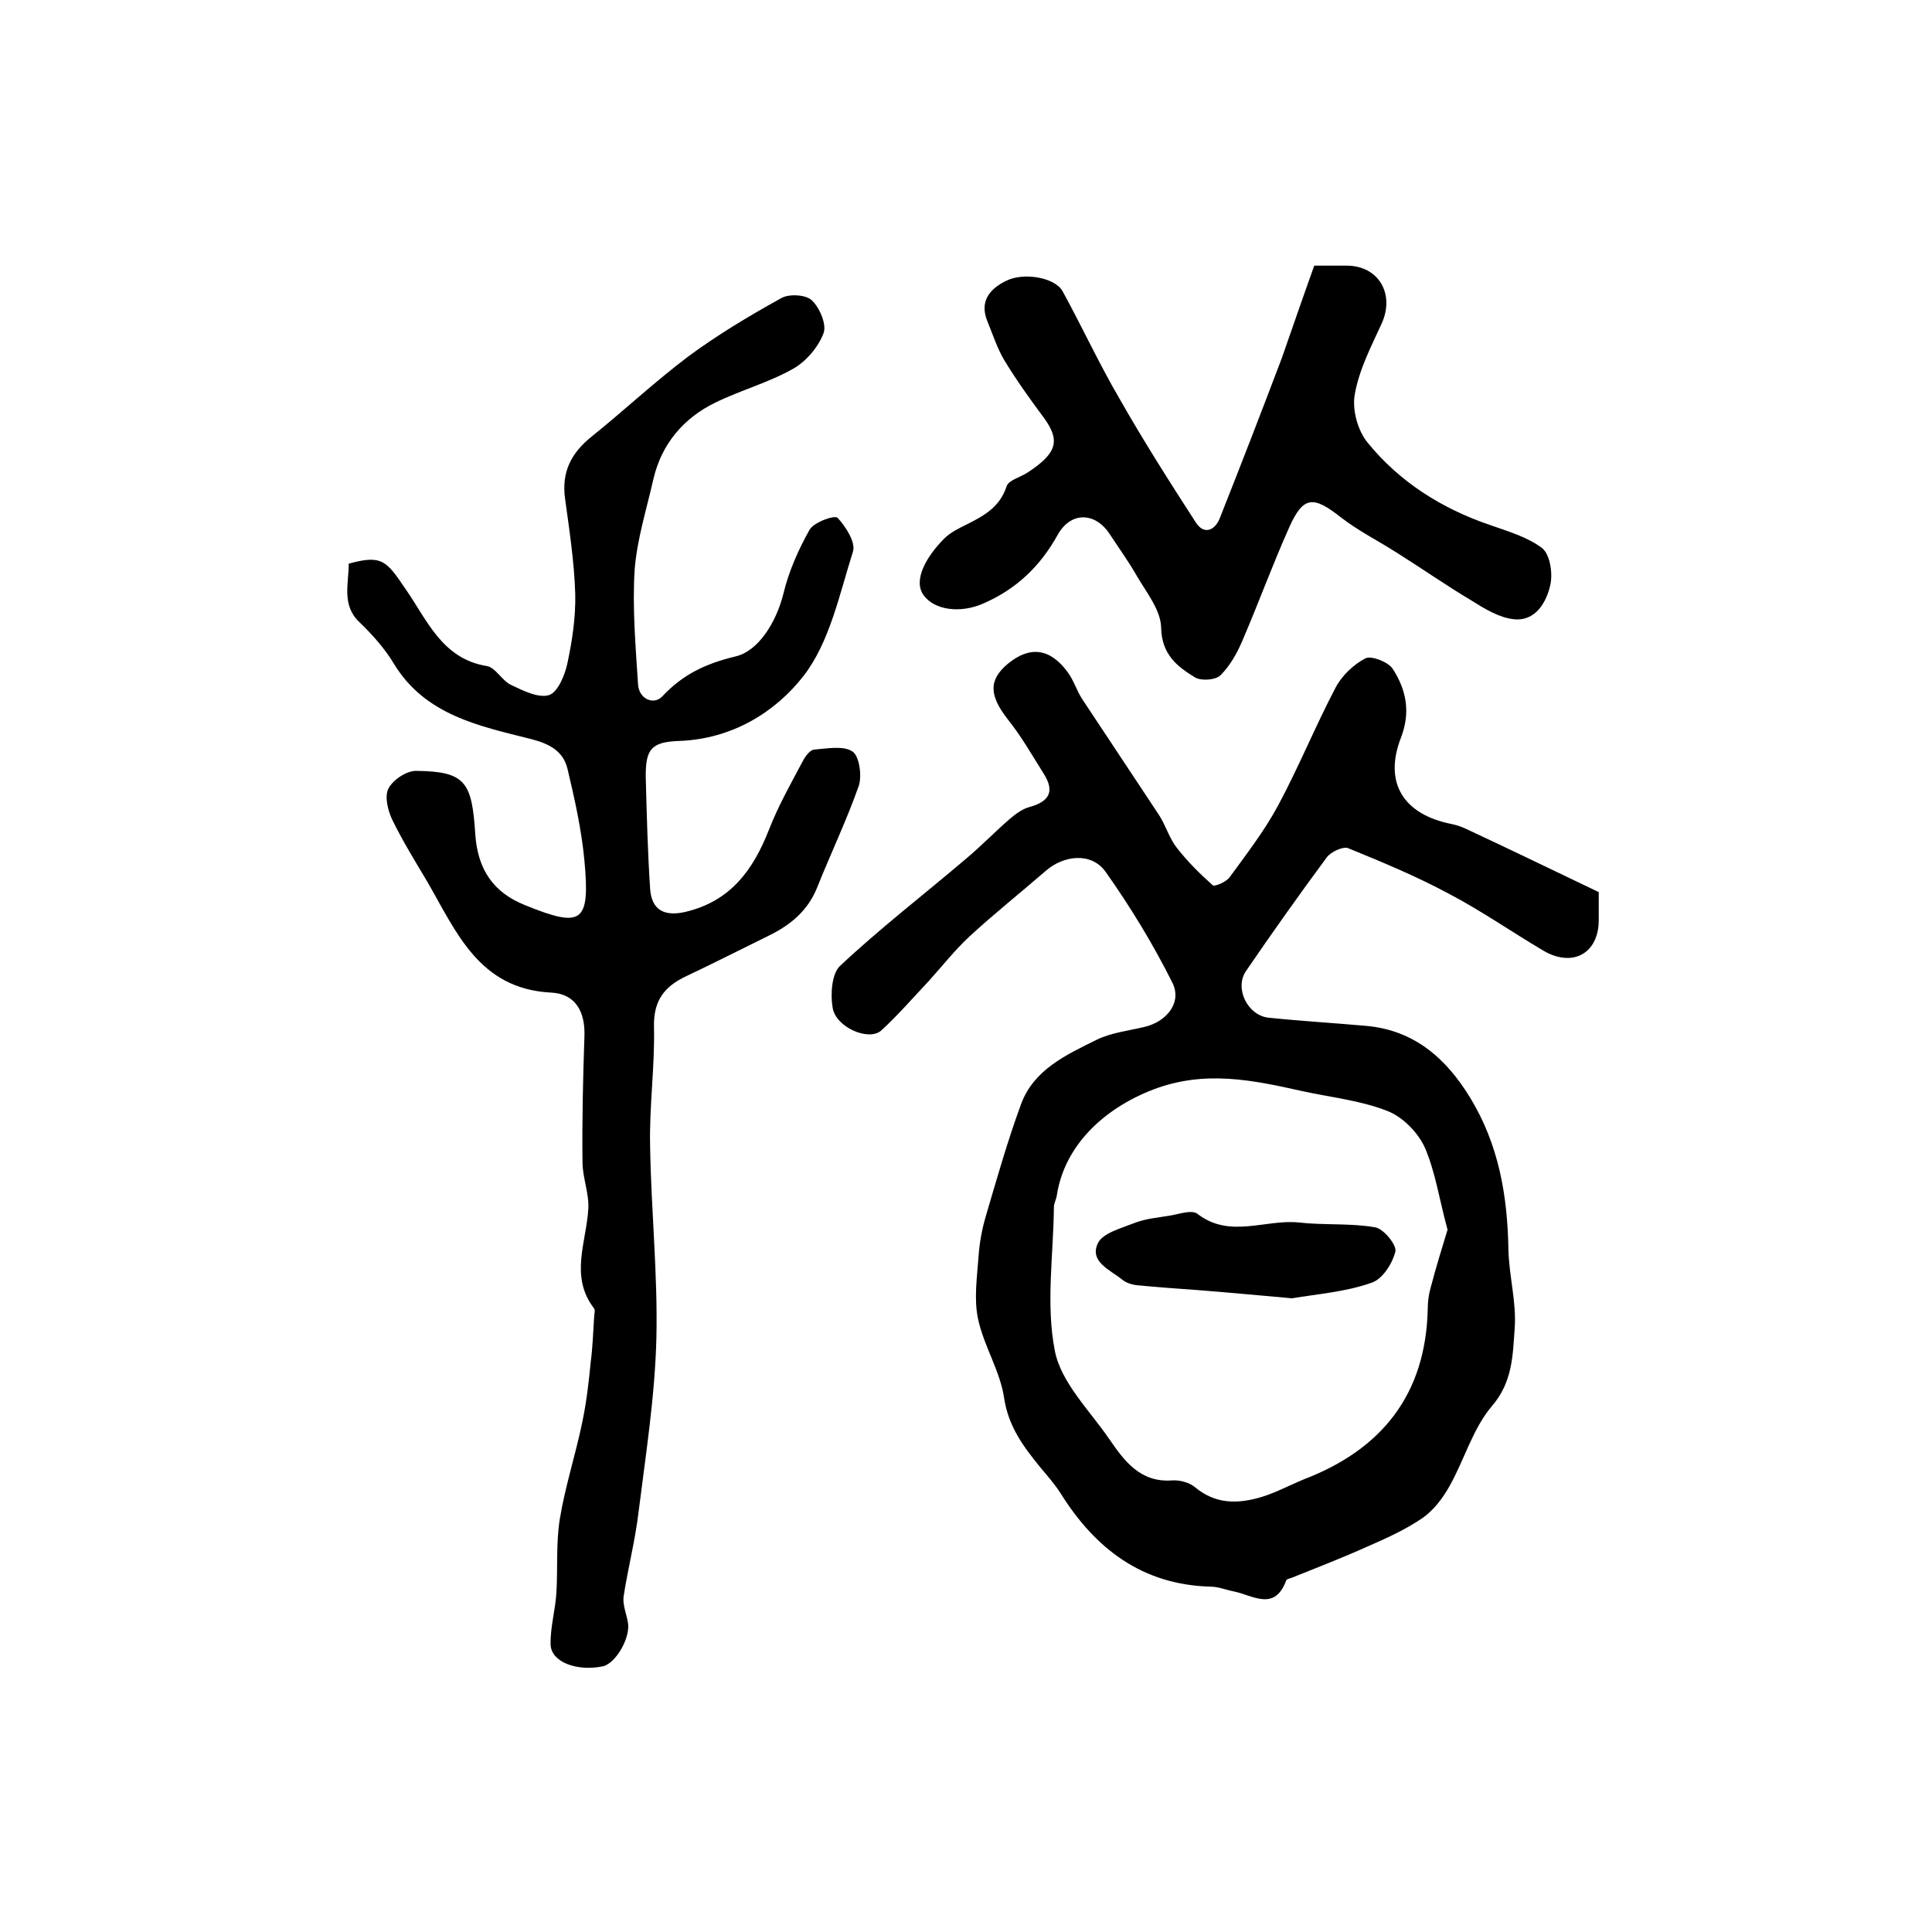
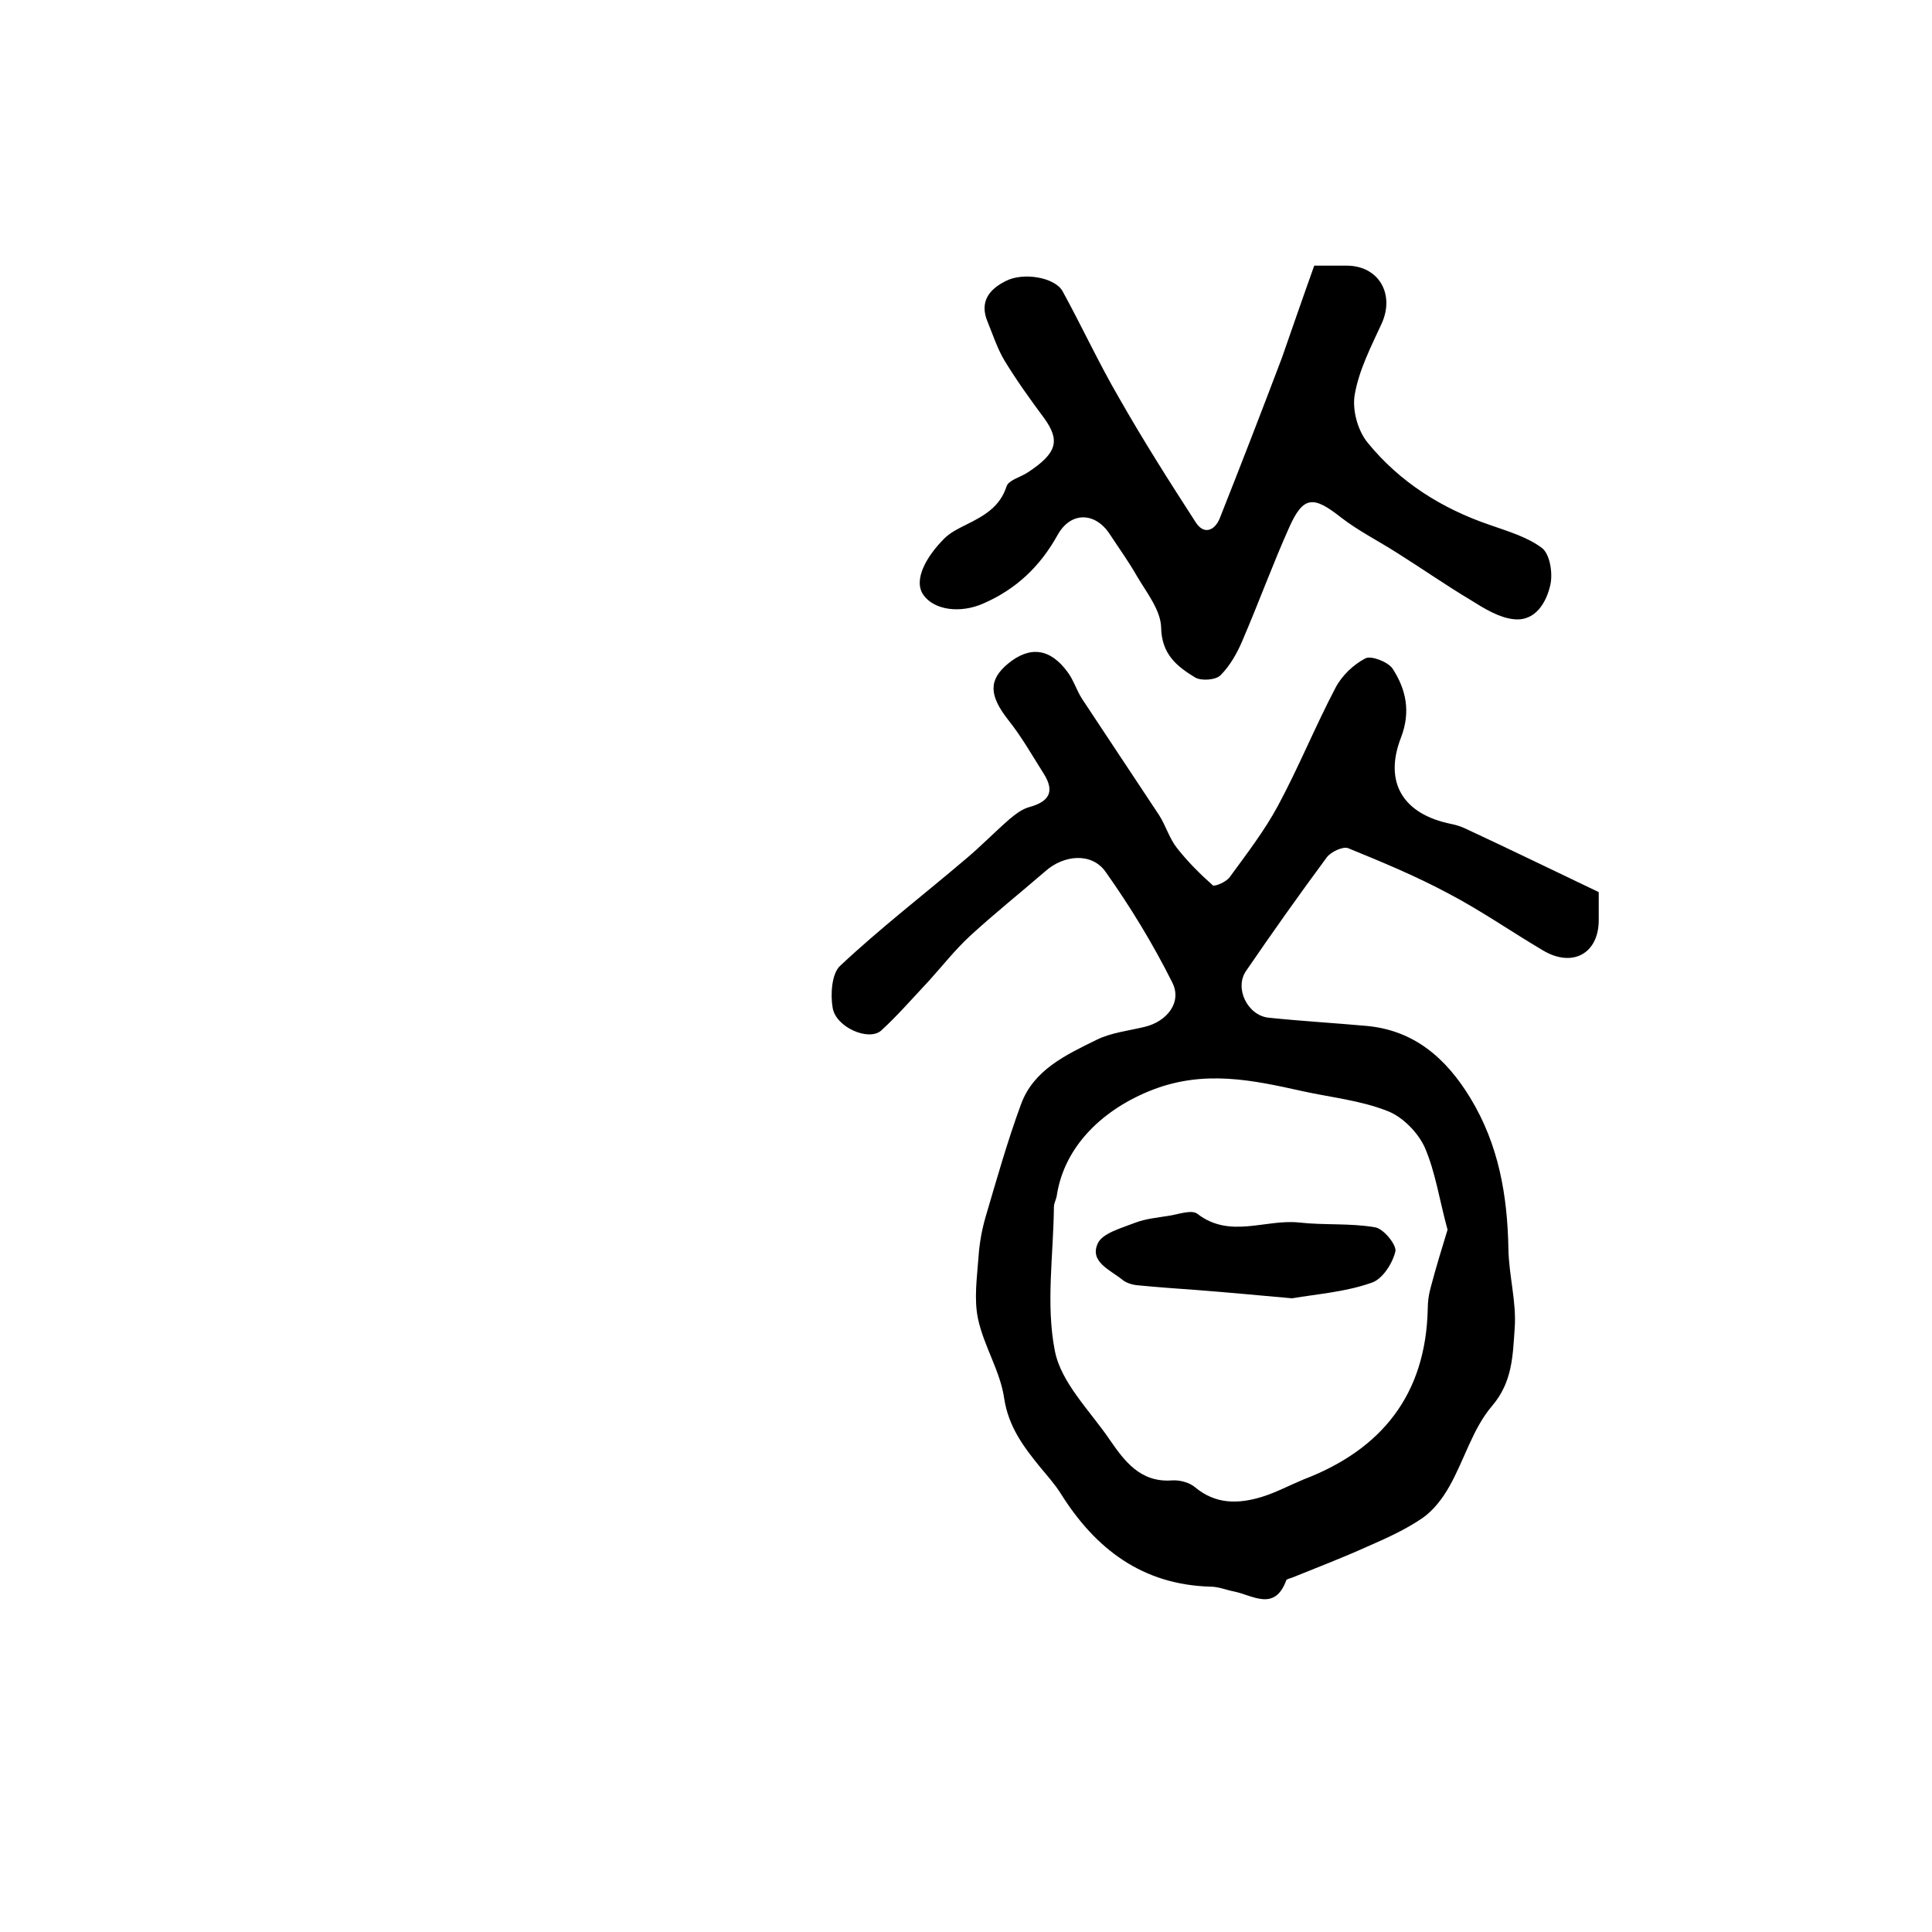
<svg xmlns="http://www.w3.org/2000/svg" version="1.1" id="图层_1" x="0px" y="0px" viewBox="0 0 400 400" style="enable-background:new 0 0 400 400;" xml:space="preserve">
  <style type="text/css">
	.st0{fill:#FFFFFF;}
</style>
  <g>
    <path d="M331,184.7c0,1.8,0,3.8,0,5.8c0,6.9-5.4,9.9-11.5,6.3c-6.6-3.9-12.9-8.3-19.6-11.8c-6.7-3.6-13.7-6.5-20.8-9.4   c-1.1-0.4-3.6,0.8-4.4,1.9c-5.7,7.7-11.3,15.6-16.7,23.5c-2.5,3.6,0.3,9.2,4.6,9.7c6.8,0.7,13.6,1.1,20.3,1.7   c9.9,0.9,16.5,6.7,21.5,14.9c5.9,9.7,7.7,20.2,7.9,31.3c0.1,5.5,1.7,11,1.3,16.4c-0.4,5.5-0.4,11.1-4.7,16.1   c-4,4.7-5.7,11.1-8.8,16.6c-1.4,2.5-3.3,5-5.6,6.6c-3.5,2.4-7.5,4.2-11.4,5.9c-5.1,2.3-10.3,4.3-15.5,6.4c-0.5,0.2-1.2,0.3-1.3,0.6   c-2.4,6.5-6.9,3.1-10.8,2.3c-1.6-0.3-3.2-1-4.9-1c-14.1-0.4-23.8-7.8-31-19.3c-1.2-1.9-2.8-3.7-4.3-5.5c-3.4-4.2-6.5-8.3-7.4-14.2   c-0.8-5.6-4.2-10.8-5.4-16.4c-0.9-4.2-0.2-8.7,0.1-13c0.2-2.8,0.7-5.6,1.5-8.3c2.3-7.8,4.5-15.6,7.3-23.2   c2.6-7.1,9.3-10.2,15.6-13.3c3-1.5,6.7-1.9,10-2.7c4.6-1.1,7.8-5.1,5.7-9.2c-4-8-8.7-15.7-13.8-22.9c-2.9-4.1-8.7-3.5-12.5-0.1   c-5.2,4.5-10.6,8.8-15.7,13.5c-3,2.8-5.6,6.1-8.4,9.2c-3.3,3.5-6.4,7.1-9.9,10.3c-2.6,2.2-9.3-0.7-10-4.7c-0.5-2.8-0.2-7.1,1.5-8.7   c8.3-7.8,17.4-14.8,26.1-22.2c3.1-2.6,5.9-5.5,9-8.2c1.2-1,2.6-2.1,4.1-2.5c4-1.1,5.4-3.1,3-6.9c-2.4-3.8-4.6-7.7-7.4-11.2   c-3.9-5-4.1-8.2,0-11.6c4.5-3.7,8.7-3.2,12.3,1.7c1.3,1.7,1.9,3.9,3.1,5.7c5.3,8,10.6,16,15.9,24c1.4,2.2,2.1,4.8,3.7,6.8   c2.2,2.8,4.7,5.3,7.4,7.7c0.4,0.3,2.8-0.7,3.5-1.7c3.5-4.8,7.2-9.6,10-14.8c4.3-8,7.7-16.4,11.9-24.4c1.3-2.5,3.7-4.8,6.2-6.1   c1.2-0.6,4.6,0.7,5.6,2.1c2.8,4.3,3.8,8.9,1.8,14.2c-3.7,9.4,0.4,16,10.4,18c1,0.2,1.9,0.5,2.8,0.9   C312.3,175.7,321.4,180.1,331,184.7z M299.7,254.6c-1.7-6.2-2.5-11.9-4.7-17c-1.4-3.1-4.6-6.4-7.8-7.6c-5.6-2.2-11.7-2.8-17.6-4.1   c-10.3-2.3-20.2-4.4-30.9-0.3c-10.1,3.9-18.3,11.5-19.9,21.9c-0.1,0.8-0.6,1.6-0.6,2.4c-0.1,10-1.7,20.2,0.2,29.8   c1.3,6.6,7.2,12.3,11.3,18.3c3.1,4.5,6.4,9,13,8.5c1.5-0.1,3.5,0.4,4.7,1.4c4.3,3.6,9,3.5,13.9,2c2.9-0.9,5.7-2.4,8.6-3.6   c16.2-6.2,25.3-17.6,25.7-35.3c0-1.5,0.2-3,0.6-4.4C297.3,262.4,298.6,258.2,299.7,254.6z" />
-     <path d="M72.2,116.7c6.9-1.9,7.8-0.6,11.8,5.3c4.4,6.3,7.5,14.4,16.8,15.9c1.8,0.3,3.1,3,5,3.9c2.5,1.2,5.7,2.8,7.9,2.1   c1.8-0.6,3.3-4.2,3.8-6.7c1-4.7,1.7-9.5,1.6-14.2c-0.2-6.6-1.2-13.1-2.1-19.7c-0.8-5.6,1.3-9.6,5.6-13c6.7-5.4,13-11.3,19.9-16.5   c6.1-4.5,12.6-8.4,19.3-12.1c1.6-0.9,5.1-0.7,6.3,0.5c1.6,1.5,3.1,5,2.4,6.8c-1.1,2.9-3.6,5.8-6.2,7.3c-5.1,2.9-11,4.5-16.3,7.1   c-6.5,3.2-11,8.5-12.7,15.7c-1.4,6.2-3.4,12.5-3.9,18.8c-0.5,7.9,0.2,15.9,0.7,23.8c0.2,3.1,3.3,4.3,5,2.5c4.3-4.6,9-6.8,15.2-8.3   c4.7-1.1,8.4-7,9.9-13c1.1-4.6,3.1-9.1,5.4-13.2c0.9-1.6,5.2-3.1,5.8-2.5c1.7,1.8,3.8,5.1,3.2,7c-2.8,8.8-4.8,18.7-10.2,25.7   c-5.9,7.6-14.9,13.1-25.7,13.5c-5.9,0.2-7.1,1.7-7,7.7c0.2,7.6,0.4,15.3,0.9,22.9c0.3,4.4,2.9,5.8,7.3,4.8c9.3-2.2,14-8.6,17.3-17   c1.9-4.9,4.5-9.5,7-14.2c0.5-1,1.5-2.3,2.3-2.4c2.7-0.2,6.1-0.9,8,0.4c1.4,0.9,2,5,1.3,7.1c-2.5,7.1-5.8,14-8.6,21   c-1.9,4.8-5.5,7.8-10,10c-5.7,2.8-11.4,5.7-17.1,8.4c-4.5,2.1-6.8,5-6.7,10.4c0.2,8.3-1,16.6-0.8,24.8c0.2,13.2,1.6,26.5,1.3,39.7   c-0.3,12.1-2.2,24.1-3.7,36.1c-0.7,5.9-2.2,11.6-3.1,17.5c-0.2,1.7,0.6,3.5,0.9,5.3c0.6,3.1-2.5,8.5-5.2,9.1   c-5.4,1.1-10.7-0.9-10.8-4.5c-0.1-3.6,1-7.2,1.2-10.8c0.3-5.1-0.1-10.2,0.7-15.2c1.1-6.7,3.2-13.1,4.6-19.8   c0.9-4.2,1.4-8.5,1.8-12.7c0.4-3,0.5-6.1,0.7-9.2c0-0.7,0.3-1.5,0-1.9c-5.1-6.6-1.6-13.7-1.2-20.6c0.2-3.2-1.2-6.5-1.2-9.7   c-0.1-8.7,0.1-17.3,0.4-26c0.2-5.2-1.9-8.9-7-9.1c-14.8-0.8-19.5-12.5-25.5-22.9c-2.5-4.2-5.1-8.4-7.3-12.9   c-0.9-1.9-1.6-4.8-0.8-6.4c0.9-1.8,3.7-3.7,5.7-3.7c10.3,0.1,11.6,2.3,12.3,13.1c0.5,7.4,3.8,12.1,10.3,14.7   c11.8,4.8,13.5,3.7,12.3-9.2c-0.6-6.4-2-12.7-3.5-19c-0.9-3.7-3.7-5.2-7.6-6.2c-10.7-2.7-21.8-4.9-28.3-15.5   c-1.9-3.2-4.5-6.1-7.2-8.7C70.7,125.3,72.2,120.9,72.2,116.7z" />
    <path d="M272.1,55c2.1,0,4.4,0,6.7,0c6.6,0,10,5.8,7.3,11.9c-2.2,4.8-4.7,9.6-5.6,14.7c-0.6,3.2,0.6,7.6,2.7,10.1   c6.6,8.1,15.3,13.6,25.3,17c3.7,1.3,7.8,2.5,10.8,4.8c1.6,1.3,2.2,5.1,1.7,7.5c-0.8,3.7-3.1,7.7-7.6,7.2c-3-0.3-6.1-2.2-8.8-3.9   c-5.2-3.1-10.2-6.6-15.3-9.8c-3.9-2.5-8.1-4.6-11.7-7.4c-5.6-4.4-7.7-4.5-10.6,1.9c-3.5,7.8-6.4,15.8-9.8,23.7   c-1.1,2.6-2.6,5.2-4.5,7.1c-1,1-3.9,1.2-5.2,0.5c-3.8-2.3-7-4.8-7.1-10.4c-0.1-3.6-3-7.2-5-10.6c-1.7-3-3.8-5.9-5.7-8.8   c-3-4.5-8-4.6-10.7,0.2c-3.6,6.5-8.5,11.2-15.3,14.2c-4.9,2.2-10.3,1.4-12.5-1.7c-2.2-3.1,0.6-8,4.3-11.7c1.3-1.3,3-2.1,4.6-2.9   c3.6-1.8,6.9-3.6,8.3-7.9c0.4-1.3,2.9-1.9,4.4-2.9c6.1-4,6.7-6.6,3.4-11.2c-2.9-3.9-5.7-7.8-8.2-11.9c-1.5-2.5-2.4-5.3-3.5-8   c-1.8-4.2,0.3-6.8,3.7-8.5c3.6-1.9,10.2-0.8,11.8,2.1c4,7.3,7.5,14.9,11.7,22.1c5,8.8,10.4,17.3,15.9,25.8c1.7,2.6,3.9,1.6,4.9-0.8   c4.4-11.1,8.7-22.2,12.9-33.3C267.6,67.8,269.7,61.7,272.1,55z" />
    <path d="M267.5,268.8c-6.7-0.6-13.1-1.2-19.5-1.7c-4.2-0.3-8.4-0.6-12.5-1c-1.1-0.1-2.4-0.5-3.2-1.2c-2.5-2-6.8-3.7-5-7.5   c1-2.1,4.8-3.1,7.6-4.2c2.3-0.9,4.8-1.1,7.2-1.5c1.9-0.3,4.6-1.3,5.8-0.4c6.7,5.2,14,1.1,21,1.8c5.2,0.6,10.6,0.1,15.8,1   c1.8,0.3,4.5,3.7,4.2,5c-0.6,2.5-2.7,5.8-5,6.5C278.5,267.5,272.8,267.9,267.5,268.8z" />
  </g>
</svg>